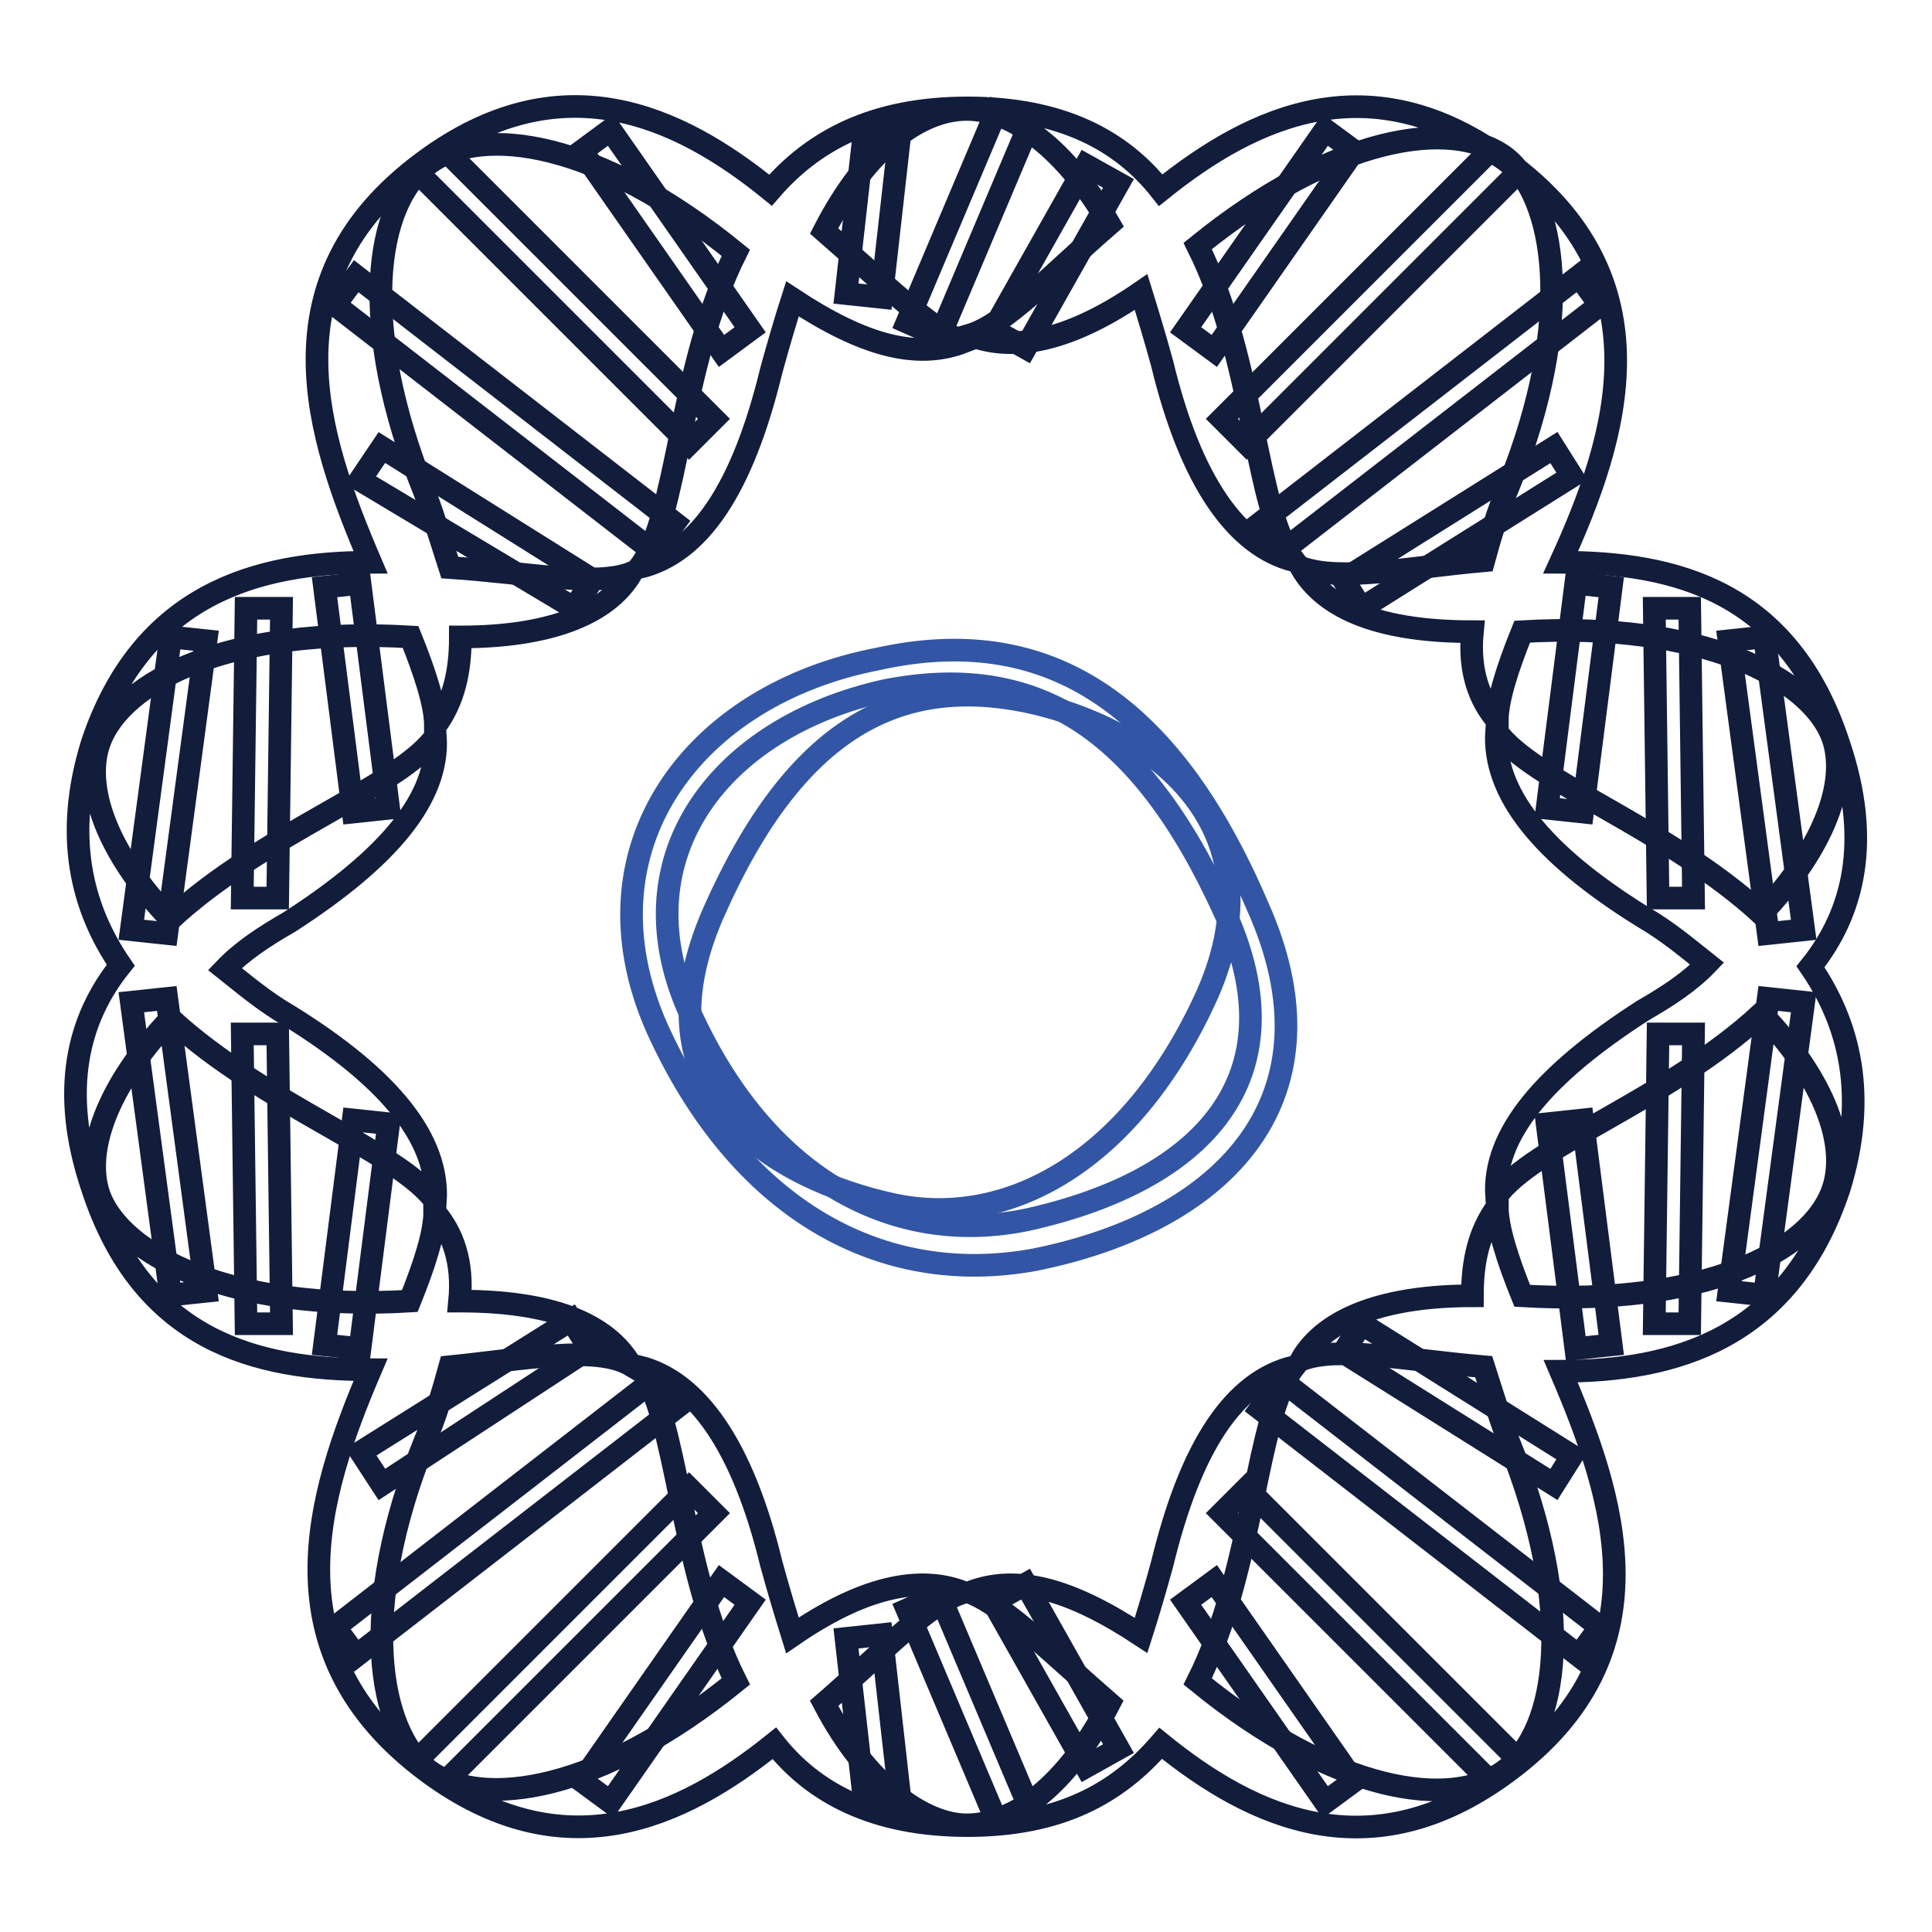
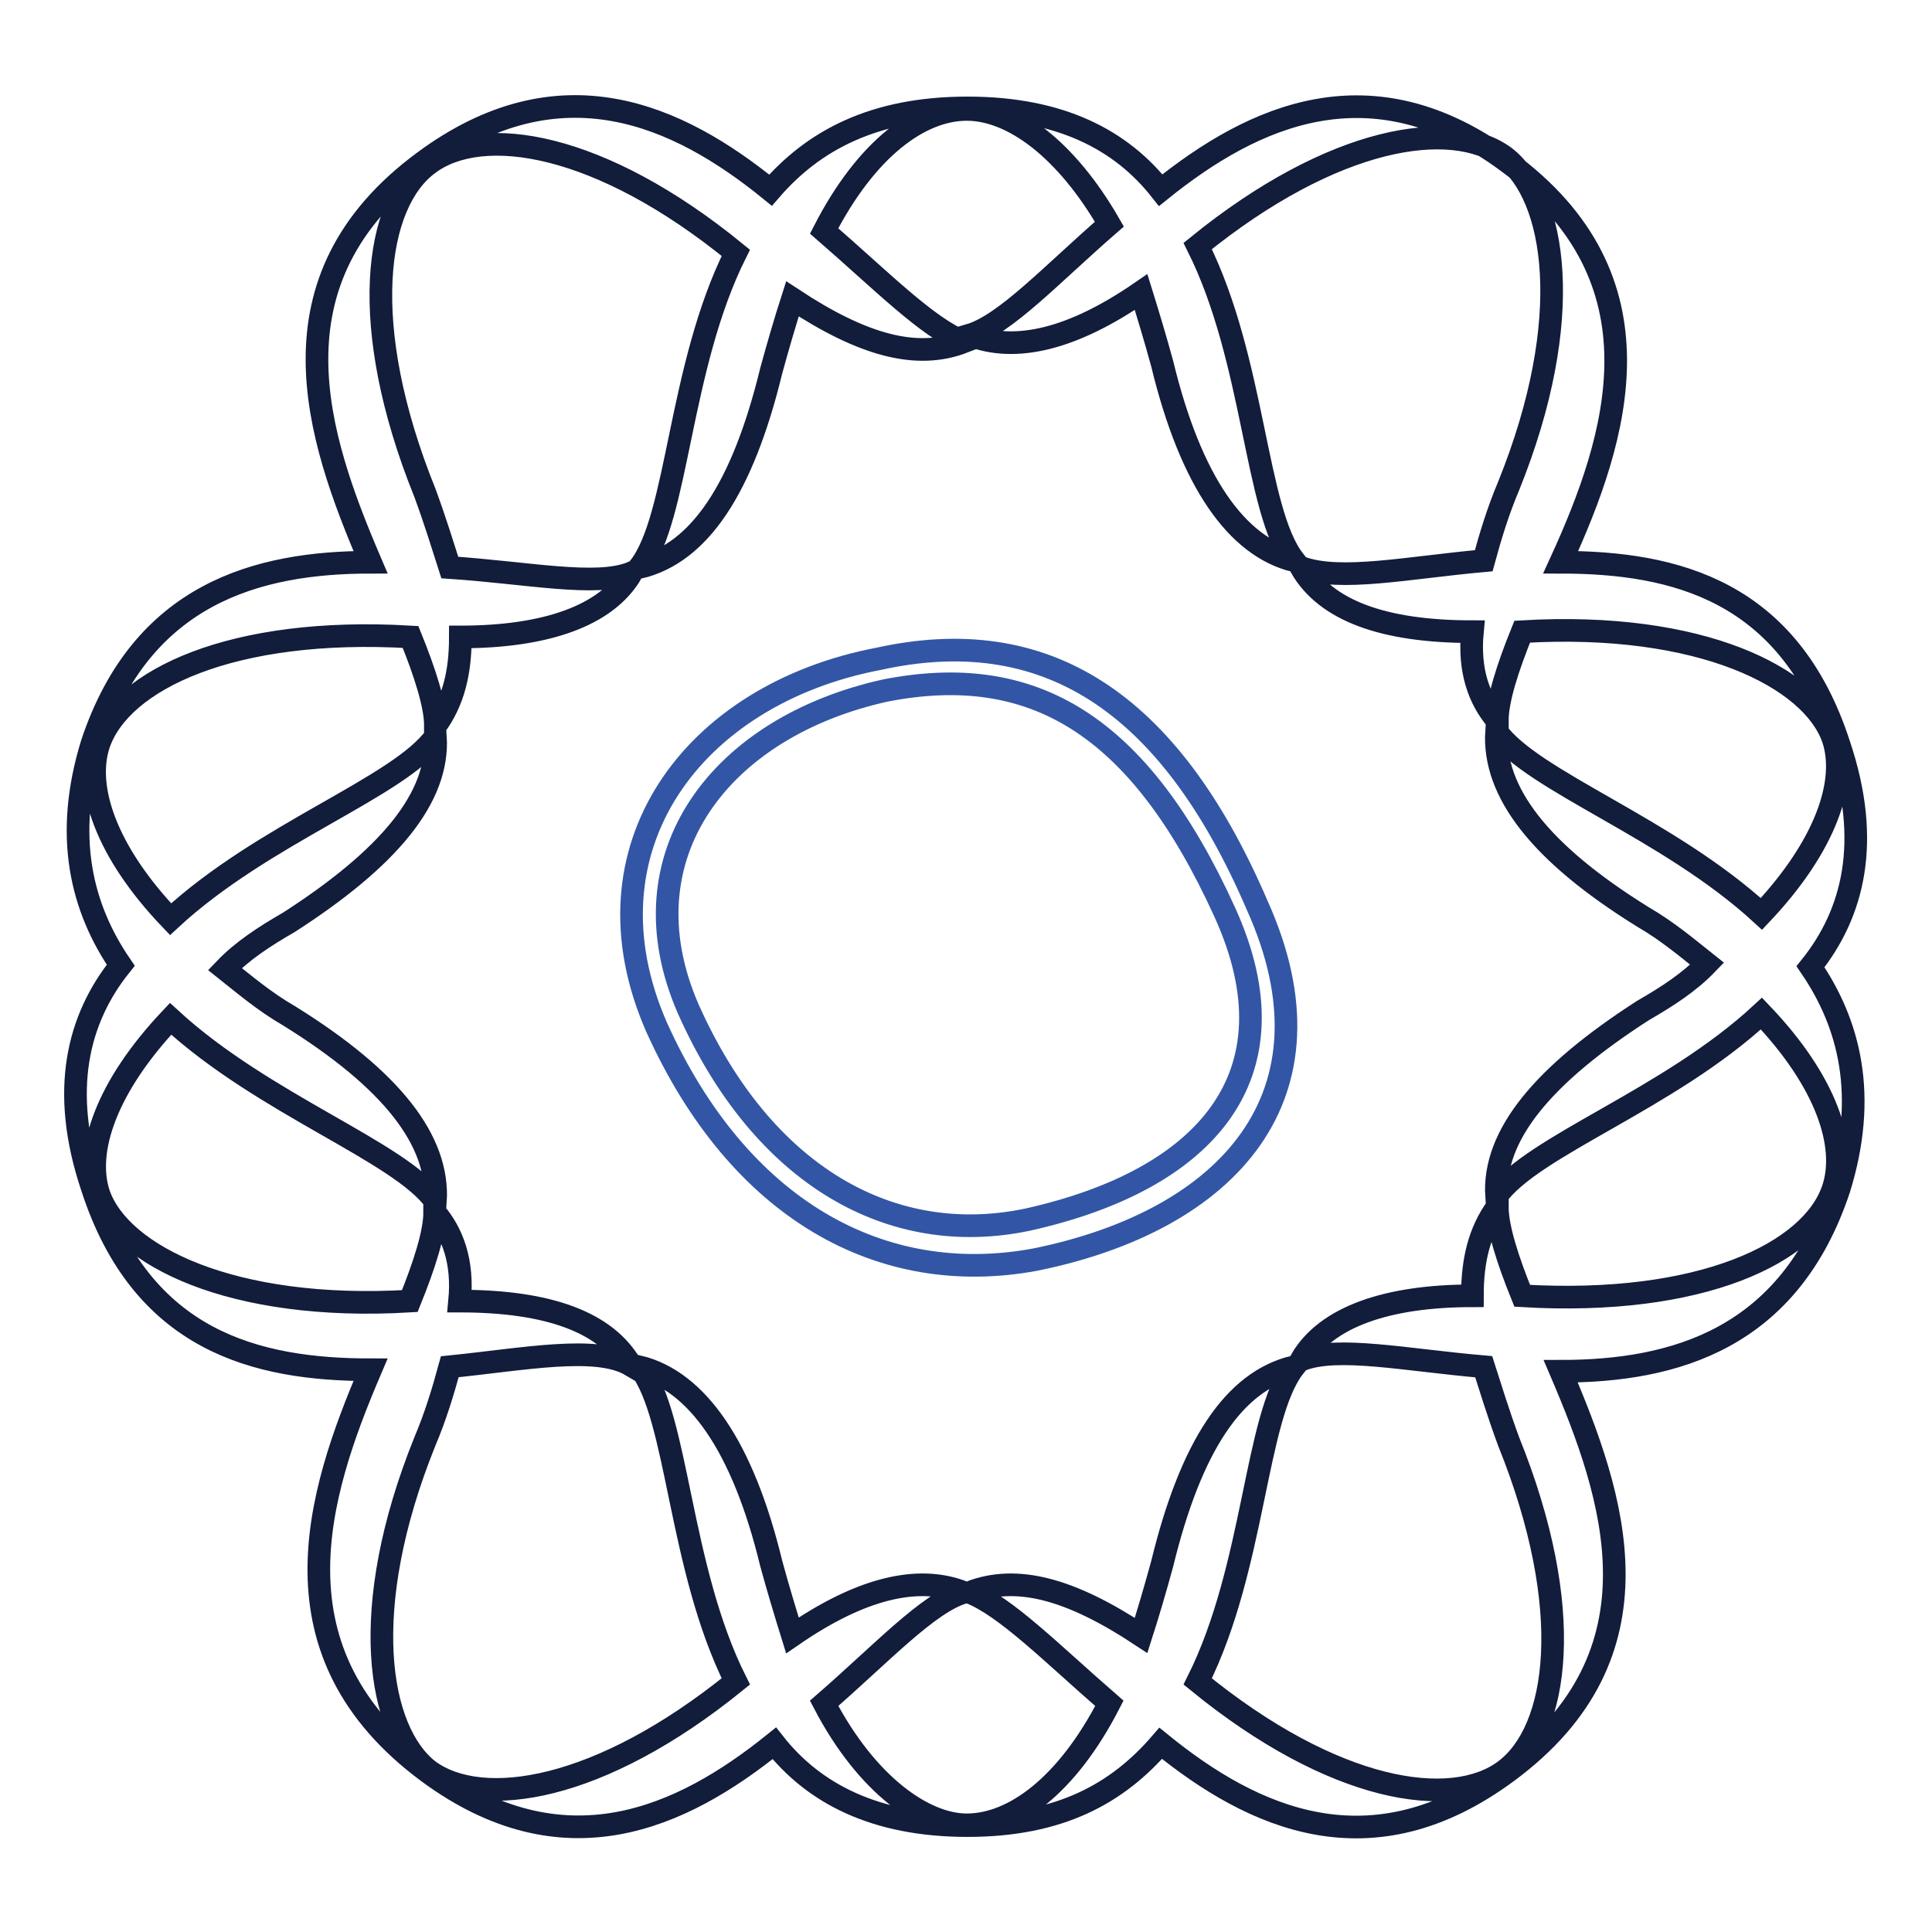
<svg xmlns="http://www.w3.org/2000/svg" version="1.1" x="0px" y="0px" viewBox="0 0 256 256" enable-background="new 0 0 256 256" xml:space="preserve">
  <g>
    <path stroke-width="3" fill-opacity="0" stroke="#121c3b" d="M59.6,181.1c-0.9,3.3-1.9,6.6-3.3,9.9c-9,22.3-6.2,38.4,0.5,43.6c7.1,5.2,22.7,2.8,40.7-11.8 c-7.6-15.2-7.6-35.1-12.8-41.7c7.6,1.9,13.7,10.4,17.5,26.1c0.9,3.3,1.9,6.6,2.8,9.5c9-6.2,16.6-8.1,22.7-5.7 c-4.7,1.4-10.9,8.1-18.5,14.7c5.7,10.9,13.3,16.1,18.9,16.1c6.2,0,13.3-5.2,18.9-16.1c-7.6-6.6-13.7-12.8-18.5-14.7 c6.2-2.4,13.3-0.5,22.7,5.7c0.9-2.8,1.9-6.2,2.8-9.5c3.8-15.6,9.5-24.2,17.5-26.1c-5.2,6.6-5.2,26.5-12.8,41.7 c18,14.7,33.6,17.1,40.7,11.8s9.5-21.3,0.5-43.6c-1.4-3.8-2.4-7.1-3.3-9.9c-10.4-0.9-19.4-2.8-24.2-0.9c3.3-5.7,11.4-8.5,22.7-8.5 c0-4.7,0.9-8.5,3.3-11.8c0,2.8,1.4,7.1,3.3,11.8c23.7,1.4,38.4-5.7,41.2-14.2c1.9-5.7-0.9-14.2-9.5-23.2 c-12.3,11.4-30.3,17.5-35.1,24.2c-0.5-8.1,6.2-16.1,19.4-24.6c3.3-1.9,6.2-3.8,8.5-6.2c-2.4-1.9-5.2-4.3-8.5-6.2 c-13.7-8.5-19.9-16.6-19.4-24.6c4.7,6.6,22.7,12.8,35.1,24.2c8.5-9,11.4-17.5,9.5-23.2c-2.8-8.1-17.5-15.6-41.2-14.2 c-1.9,4.7-3.3,9-3.3,11.8c-2.4-2.8-3.8-6.6-3.3-11.8c-11.8,0-19.4-2.8-22.7-8.5c5.2,1.9,14.2,0,24.2-0.9c0.9-3.3,1.9-6.6,3.3-9.9 c9-22.3,6.2-38.4-0.5-43.6c-7.1-5.2-22.7-2.8-40.7,11.8c7.6,15.2,7.6,35.1,12.8,41.7c-7.6-1.9-13.7-10.4-17.5-26.1 c-0.9-3.3-1.9-6.6-2.8-9.5c-9,6.2-16.6,8.1-22.7,5.7c4.7-1.4,10.9-8.1,18.5-14.7c-5.7-9.9-12.8-15.2-18.9-15.2 c-6.2,0-13.3,5.2-18.9,16.1c7.6,6.6,13.7,12.8,18.5,14.7c-6.2,2.4-13.3,0.5-22.7-5.7c-0.9,2.8-1.9,6.2-2.8,9.5 c-3.8,15.6-9.5,24.2-17.5,26.1c5.2-6.6,5.2-26.5,12.8-41.7c-18-14.7-33.6-17.1-40.7-11.8c-7.1,5.2-9.5,21.3-0.5,43.6 c1.4,3.8,2.4,7.1,3.3,9.9C70,75.9,79,77.8,83.7,75.9c-3.3,5.7-11.4,8.5-22.7,8.5c0,4.7-0.9,8.5-3.3,11.8c0-2.8-1.4-7.1-3.3-11.8 C30.7,83,16,90.1,13.1,98.6c-1.9,5.7,0.9,14.2,9.5,23.2c12.3-11.4,30.3-17.5,35.1-24.2c0.5,8.1-6.2,16.1-19.4,24.6 c-3.3,1.9-6.2,3.8-8.5,6.2c2.4,1.9,5.2,4.3,8.5,6.2c13.7,8.5,19.9,16.6,19.4,24.6c-4.7-6.6-22.7-12.8-35.1-24.2 c-8.5,9-11.4,17.5-9.5,23.2c2.8,8.1,17.5,15.6,41.2,14.2c1.9-4.7,3.3-9,3.3-11.8c2.4,2.8,3.8,6.6,3.3,11.8 c11.8,0,19.4,2.8,22.7,8.5C79,178.2,69.5,180.1,59.6,181.1z M49.1,181.5c-15.2,0-30.3-3.8-36.9-24.2c-4.3-12.8-1.9-22.3,3.8-29.4 c-5.2-7.6-7.6-17.1-3.8-29.4C18.8,78.7,34,74.5,49.1,74.5C42,57.9,34.9,37.1,56.2,21.4c18-13.3,33.6-6.2,45.9,3.8 c5.7-6.6,13.7-10.9,26.1-10.9s20.4,4.3,25.6,10.9c12.3-9.9,27.9-17.1,45.9-3.8c21.3,15.6,14.7,36.5,7.1,53.1 c15.2,0,30.3,3.8,36.9,24.2c4.3,12.8,1.9,22.3-3.8,29.4c5.2,7.6,7.6,17.1,3.8,29.4c-6.6,19.9-21.8,24.2-36.9,24.2 c7.1,16.6,14.2,37.4-7.1,53.1c-18,13.3-33.6,6.2-45.9-3.8c-5.7,6.6-13.3,10.9-25.6,10.9s-20.4-4.3-25.6-10.9 c-12.3,9.9-27.9,17.1-45.9,3.8C35.4,219,42,198.1,49.1,181.5z" />
    <path stroke-width="3" fill-opacity="0" stroke="#3256a5" d="M116.4,87.3C91.8,92,76.6,112.4,87,136.1c10.9,24.2,29.8,34.6,50.2,30.8c25.6-5.2,40.7-21.8,29.4-46.9 C154.8,92.5,138.2,82.5,116.4,87.3z M117.3,91.5c19.4-3.8,33.6,4.3,45,29.4c9.9,21.8-2.8,35.5-26.1,40.7c-18,3.8-35.1-5.7-45-27.9 C82.3,113.3,95.6,96.3,117.3,91.5L117.3,91.5z" />
-     <path stroke-width="3" fill-opacity="0" stroke="#121c3b" d="M47.7,178.7l-4.7-0.5l3.8-29.8l4.7,0.5L47.7,178.7z M37.3,175.4h-4.7L32.1,137h4.7L37.3,175.4z M27.3,171.1 l-4.7,0.5l-5.2-38.8l4.7-0.5L27.3,171.1L27.3,171.1z M47.7,77.3l3.8,29.8l-4.7,0.5L43,77.8L47.7,77.3L47.7,77.3z M37.3,80.6 L36.8,119h-4.7l0.5-38.4H37.3z M27.3,84.9l-5.2,38.8l-4.7-0.5l5.2-38.8L27.3,84.9z M47.2,219.4l-2.8-3.8l42.2-32.7l2.8,3.8 L47.2,219.4z M80.9,238.8l-3.8-2.8l18.5-26.5l3.8,2.8L80.9,238.8z M50.6,196.7l-2.8-4.3l27.9-17.5l2.4,3.8L50.6,196.7z M56.7,234.6 l-1.4-1.4l0.5-0.5l35.5-35.5l3.3,3.3L59.1,236C58.1,235.5,57.2,235.1,56.7,234.6z M47.2,36.6l42.2,32.7l-2.8,3.8L44.4,40.4 L47.2,36.6z M80.9,17.2l18.5,26.5l-3.8,2.8L77.1,20L80.9,17.2z M50.6,59.3l27.9,17.5l-2.4,3.8L47.7,63.6L50.6,59.3z M56.7,21.4 c0.5-0.5,1.4-0.9,2.4-1.4l35.5,35.5l-3.3,3.3L55.8,23.3l-0.5-0.5L56.7,21.4z M208.8,178.7l-3.8-29.8l4.7-0.5l3.8,29.8L208.8,178.7z  M219.2,175.4l0.5-38.4h4.7l-0.5,38.4H219.2z M229.1,171.1l5.2-38.8l4.7,0.5l-5.2,38.8L229.1,171.1z M208.8,77.3l4.7,0.5l-3.8,29.8 l-4.7-0.5L208.8,77.3z M219.2,80.6h4.7l0.5,38.4h-4.7L219.2,80.6z M229.1,84.9l4.7-0.5l5.2,38.8l-4.7,0.5L229.1,84.9z M209.2,219.4 l-42.2-32.7l2.8-3.8l42.2,32.7L209.2,219.4z M175.6,238.8l-18.5-26.5l3.8-2.8l18.5,26.5L175.6,238.8z M205.9,196.7L178,179.2 l2.4-3.8l27.9,17.5L205.9,196.7z M199.8,234.6c-0.5,0.5-1.4,0.9-2.4,1.4l-35.5-35.5l3.3-3.3l35.5,35.5l0.5,0.5L199.8,234.6z  M209.2,36.6l2.8,3.8l-42.2,32.7l-2.8-3.8L209.2,36.6L209.2,36.6z M175.6,17.2l3.8,2.8l-18.5,26.5l-3.8-2.8L175.6,17.2z  M205.9,59.3l2.4,3.8l-27.9,17.5l-2.4-3.8L205.9,59.3z M199.8,21.4l1.4,1.4l-0.5,0.5l-35.5,35.5l-3.3-3.3L197.4,20 C198.3,20.5,199.3,20.9,199.8,21.4z M112.1,217.1l4.7-0.5l2.4,21.3l-4.7,0.5L112.1,217.1z M131.6,212.3l4.3-2.4l12.3,21.8l-4.3,2.4 L131.6,212.3z M120.2,213.3l4.3-1.9l11.8,27.9l-4.3,1.9L120.2,213.3z M112.1,38.9l2.4-21.3l4.7,0.5l-2.4,21.3L112.1,38.9z  M131.6,43.7l12.3-21.8l4.3,2.4l-12.3,21.8L131.6,43.7z M120.2,42.7L132,14.8l4.3,1.9l-11.8,27.9L120.2,42.7L120.2,42.7z" />
-     <path stroke-width="3" fill-opacity="0" stroke="#3256a5" d="M135.8,92.9c-16.6-3.3-30.3,3.3-41.2,27.9c-10.9,24.6,8.5,35.5,23.7,38.8c15.2,3.3,31.7-5.7,41.7-27.9 C169.9,109.1,152.4,96.3,135.8,92.9z" />
  </g>
</svg>